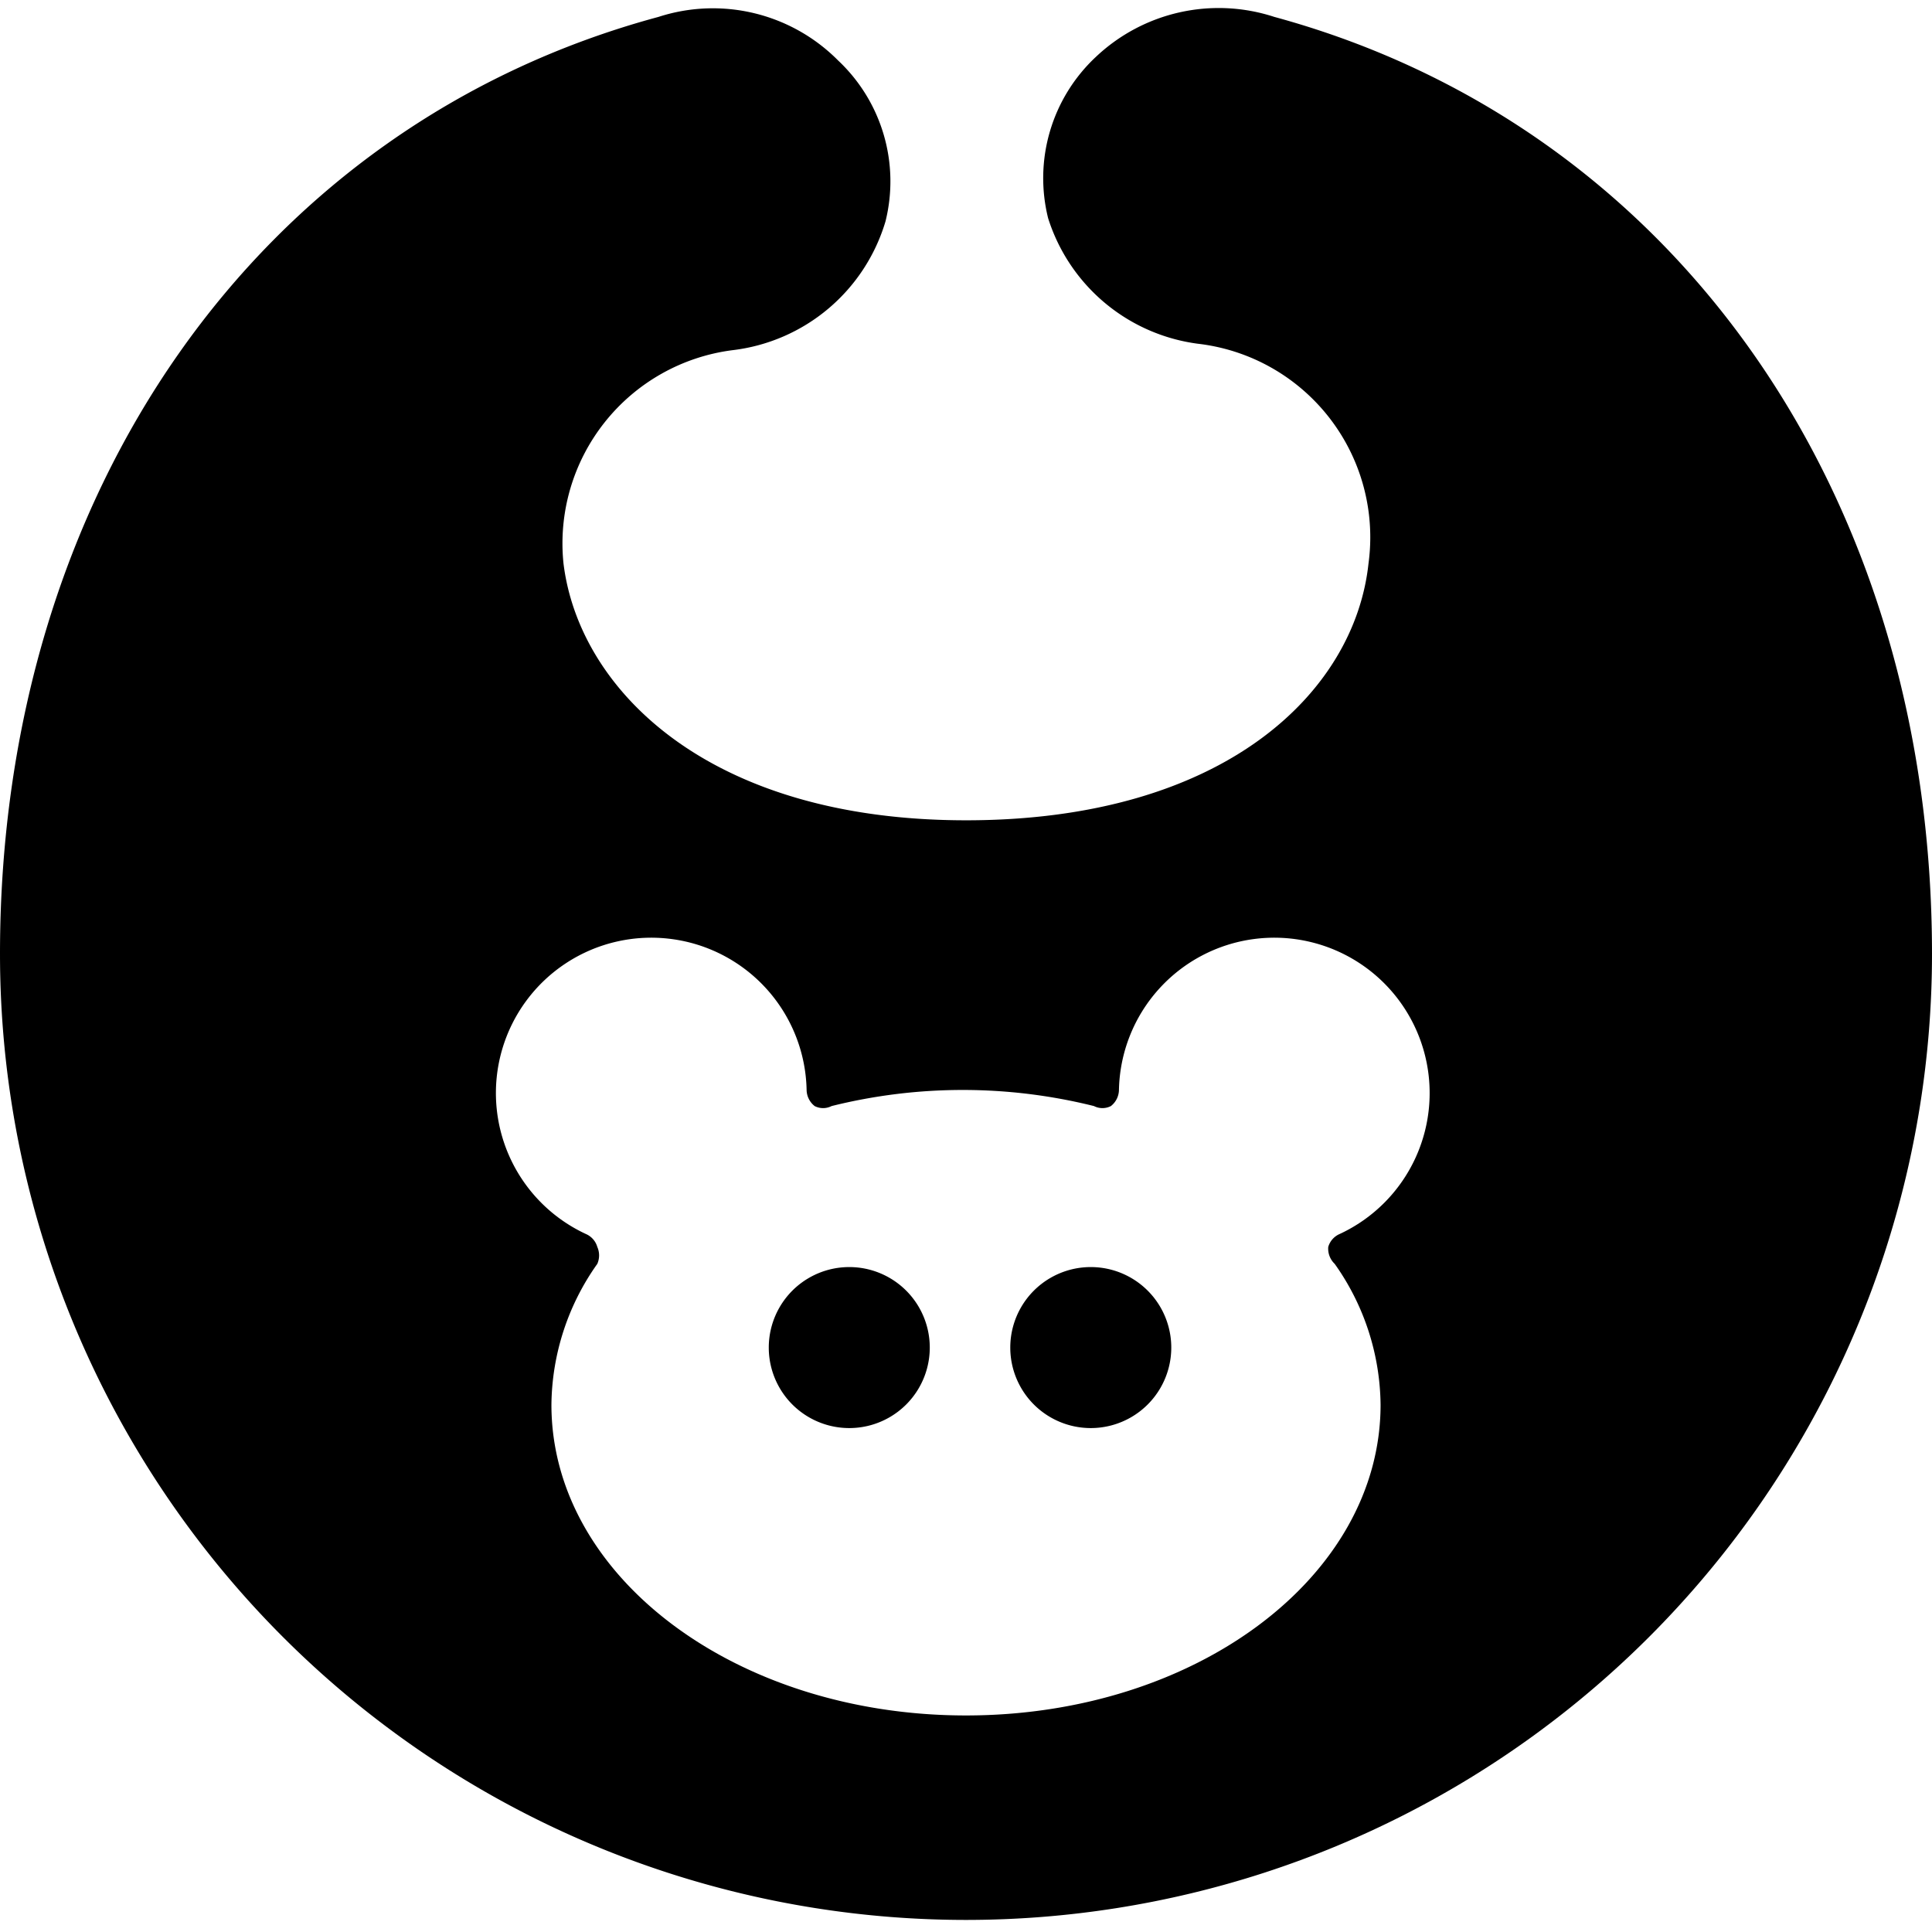
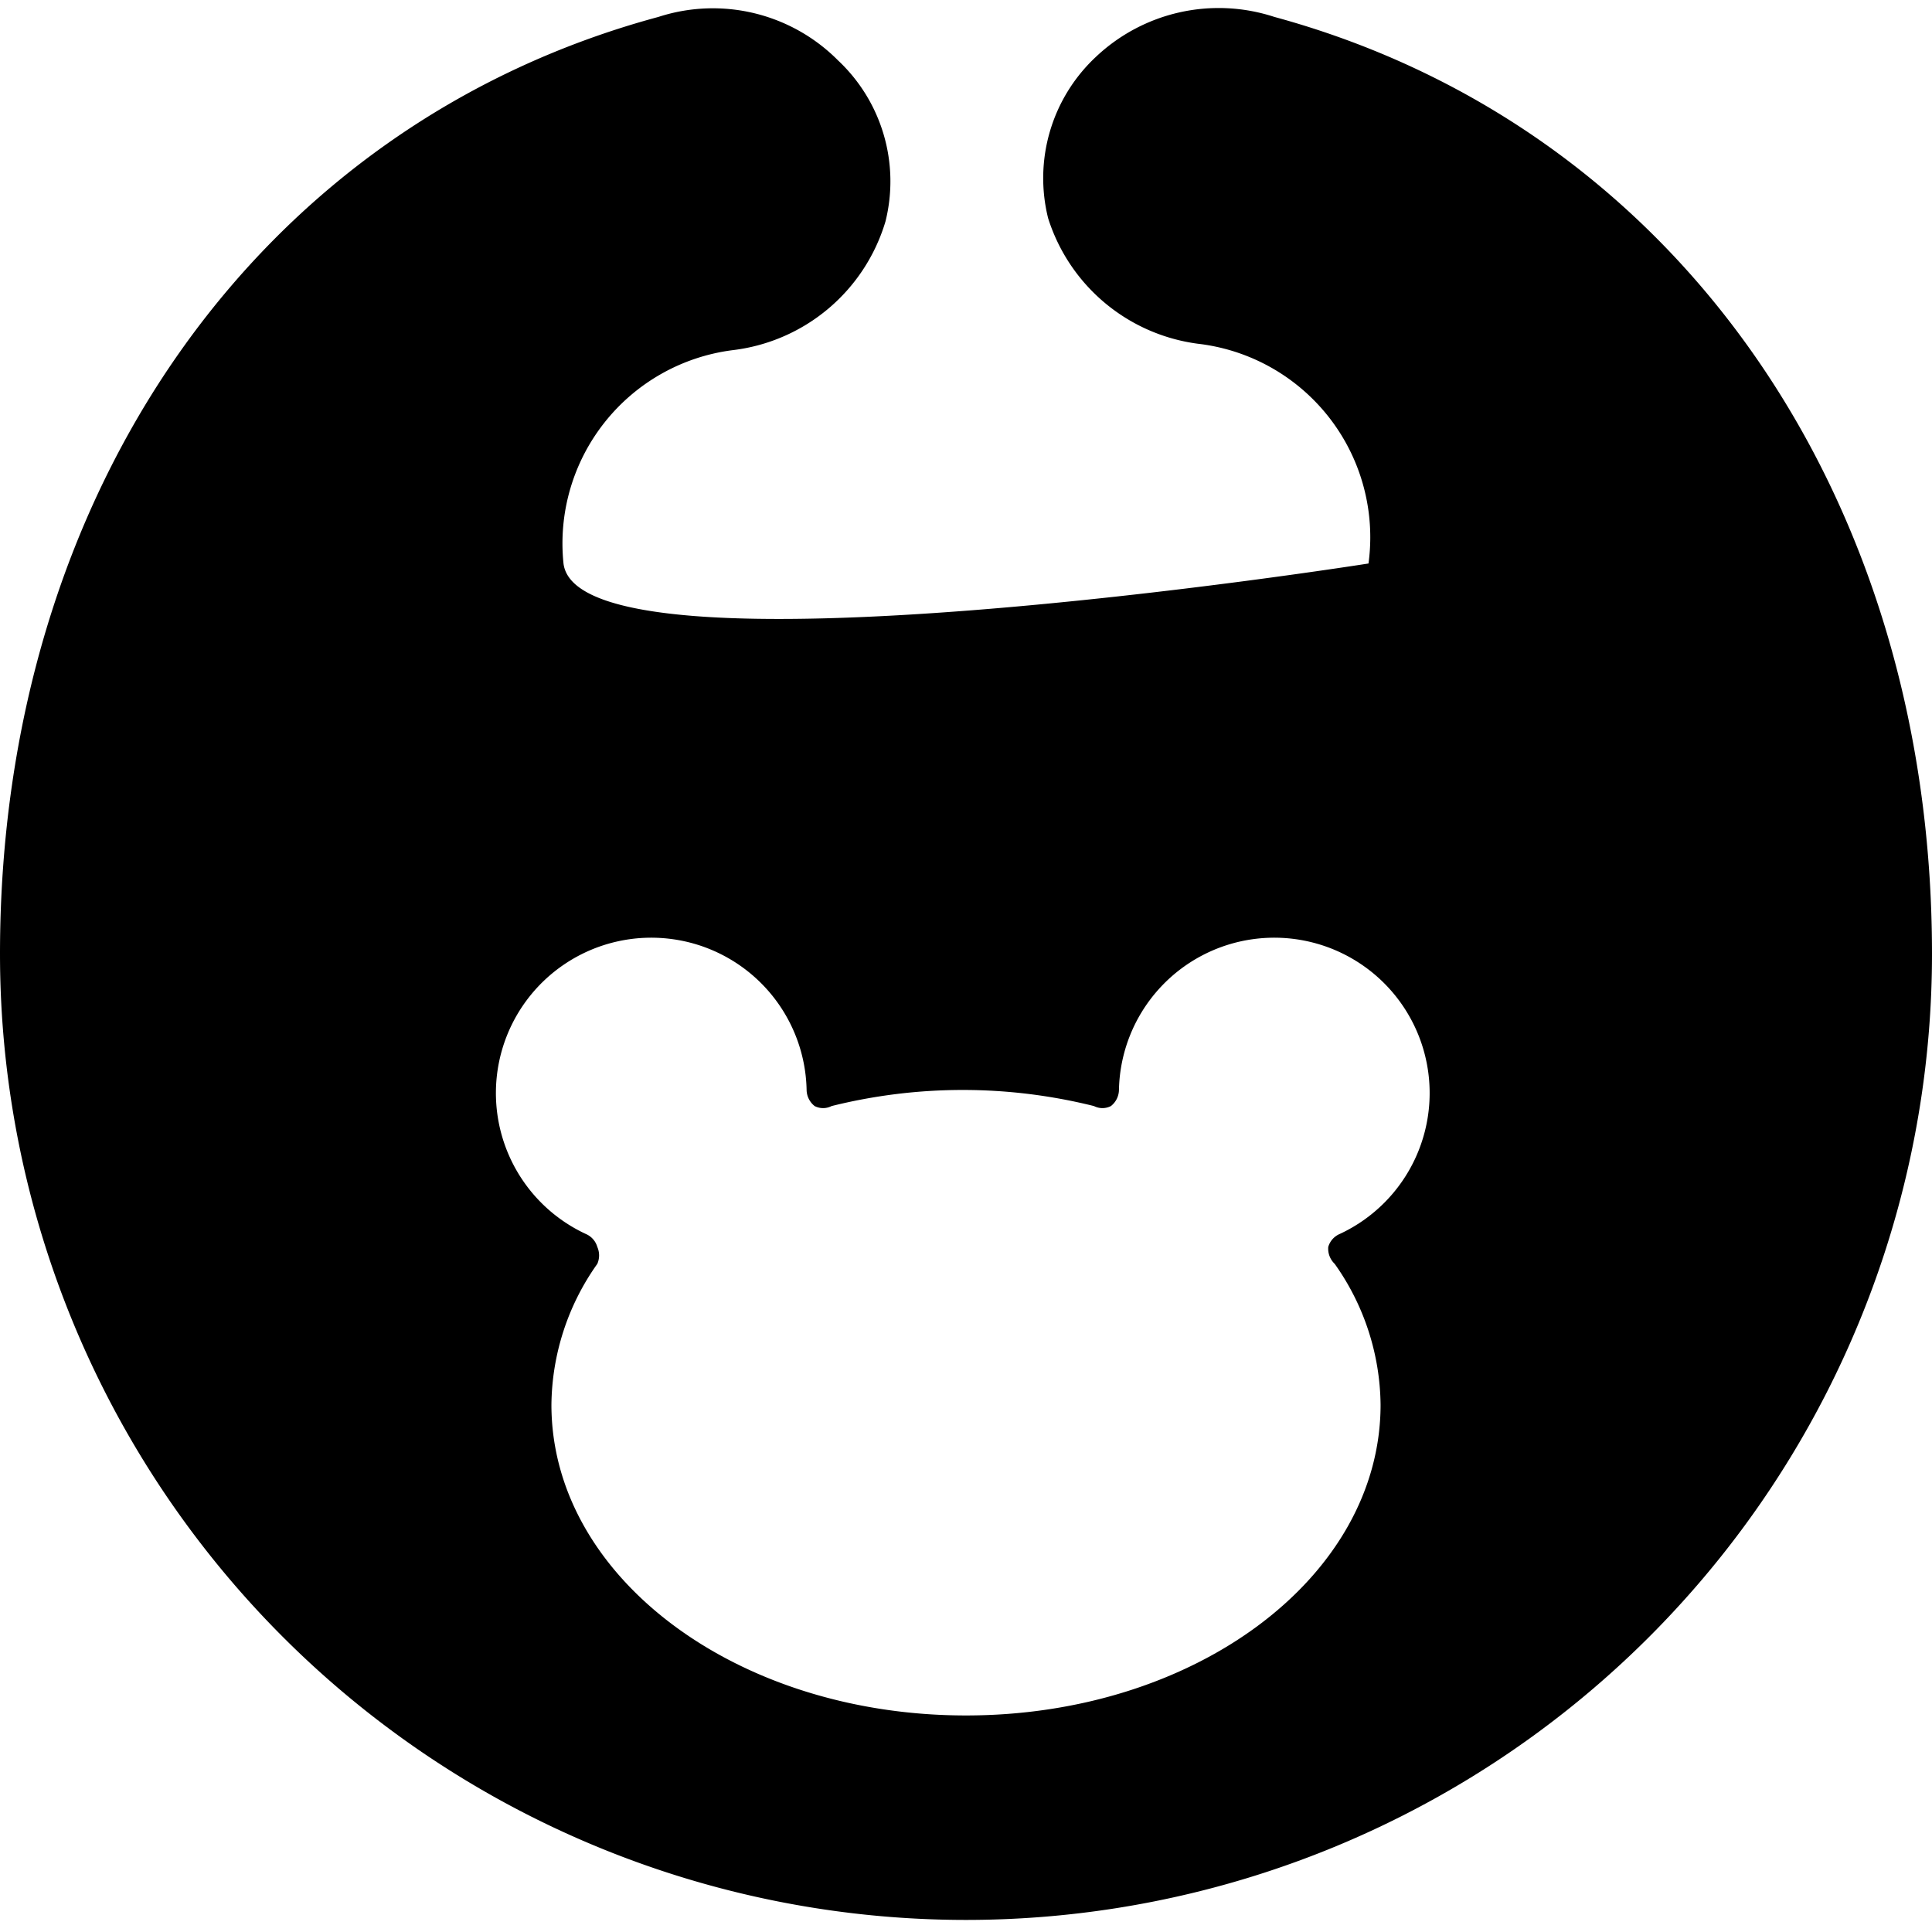
<svg xmlns="http://www.w3.org/2000/svg" viewBox="0 0 24 24">
  <g>
-     <path d="M15.83 0.21a2.22 2.22 0 0 0 -2.22 0.5 2.06 2.06 0 0 0 -0.59 2 2.26 2.26 0 0 0 1.86 1.56A2.42 2.42 0 0 1 17 7c-0.17 1.59 -1.78 3.19 -5 3.19S7.19 8.55 7 7a2.42 2.42 0 0 1 2.1 -2.65 2.26 2.26 0 0 0 1.9 -1.6 2.06 2.06 0 0 0 -0.59 -2A2.19 2.19 0 0 0 8.18 0.21C3.21 1.55 0 6.12 0 11.85a12 12 0 1 0 24 0C24 6.12 20.79 1.56 15.83 0.21Zm0.75 15.49a3.07 3.07 0 0 1 0.57 1.75c0 2.14 -2.3 3.86 -5.15 3.86s-5.15 -1.72 -5.15 -3.86a3.07 3.07 0 0 1 0.57 -1.75 0.26 0.26 0 0 0 0 -0.21 0.25 0.25 0 0 0 -0.14 -0.16 1.93 1.93 0 1 1 2.74 -1.79 0.26 0.26 0 0 0 0.1 0.2 0.23 0.23 0 0 0 0.21 0 6.74 6.74 0 0 1 3.26 0 0.23 0.23 0 0 0 0.21 0 0.26 0.26 0 0 0 0.1 -0.2 1.93 1.93 0 1 1 2.74 1.79 0.25 0.25 0 0 0 -0.14 0.16 0.26 0.26 0 0 0 0.08 0.21Z" fill="#000000" stroke-width="1" />
-     <path d="M9.55 16.74a1 1 0 1 0 2 0 1 1 0 1 0 -2 0" fill="#000000" stroke-width="1" />
-     <path d="M12.55 16.74a1 1 0 1 0 2 0 1 1 0 1 0 -2 0" fill="#000000" stroke-width="1" />
+     <path d="M15.83 0.21a2.22 2.22 0 0 0 -2.22 0.5 2.06 2.06 0 0 0 -0.59 2 2.26 2.26 0 0 0 1.86 1.56A2.42 2.42 0 0 1 17 7S7.19 8.55 7 7a2.42 2.42 0 0 1 2.1 -2.65 2.26 2.26 0 0 0 1.9 -1.6 2.06 2.06 0 0 0 -0.59 -2A2.19 2.19 0 0 0 8.18 0.21C3.21 1.55 0 6.12 0 11.85a12 12 0 1 0 24 0C24 6.12 20.79 1.56 15.83 0.21Zm0.75 15.49a3.07 3.07 0 0 1 0.57 1.75c0 2.14 -2.3 3.86 -5.15 3.86s-5.15 -1.72 -5.15 -3.86a3.07 3.07 0 0 1 0.57 -1.75 0.26 0.26 0 0 0 0 -0.21 0.25 0.25 0 0 0 -0.14 -0.16 1.93 1.93 0 1 1 2.74 -1.79 0.26 0.26 0 0 0 0.1 0.2 0.23 0.23 0 0 0 0.21 0 6.74 6.74 0 0 1 3.26 0 0.23 0.23 0 0 0 0.21 0 0.26 0.26 0 0 0 0.1 -0.2 1.93 1.93 0 1 1 2.74 1.79 0.25 0.25 0 0 0 -0.14 0.16 0.26 0.26 0 0 0 0.08 0.21Z" fill="#000000" stroke-width="1" />
  </g>
</svg>